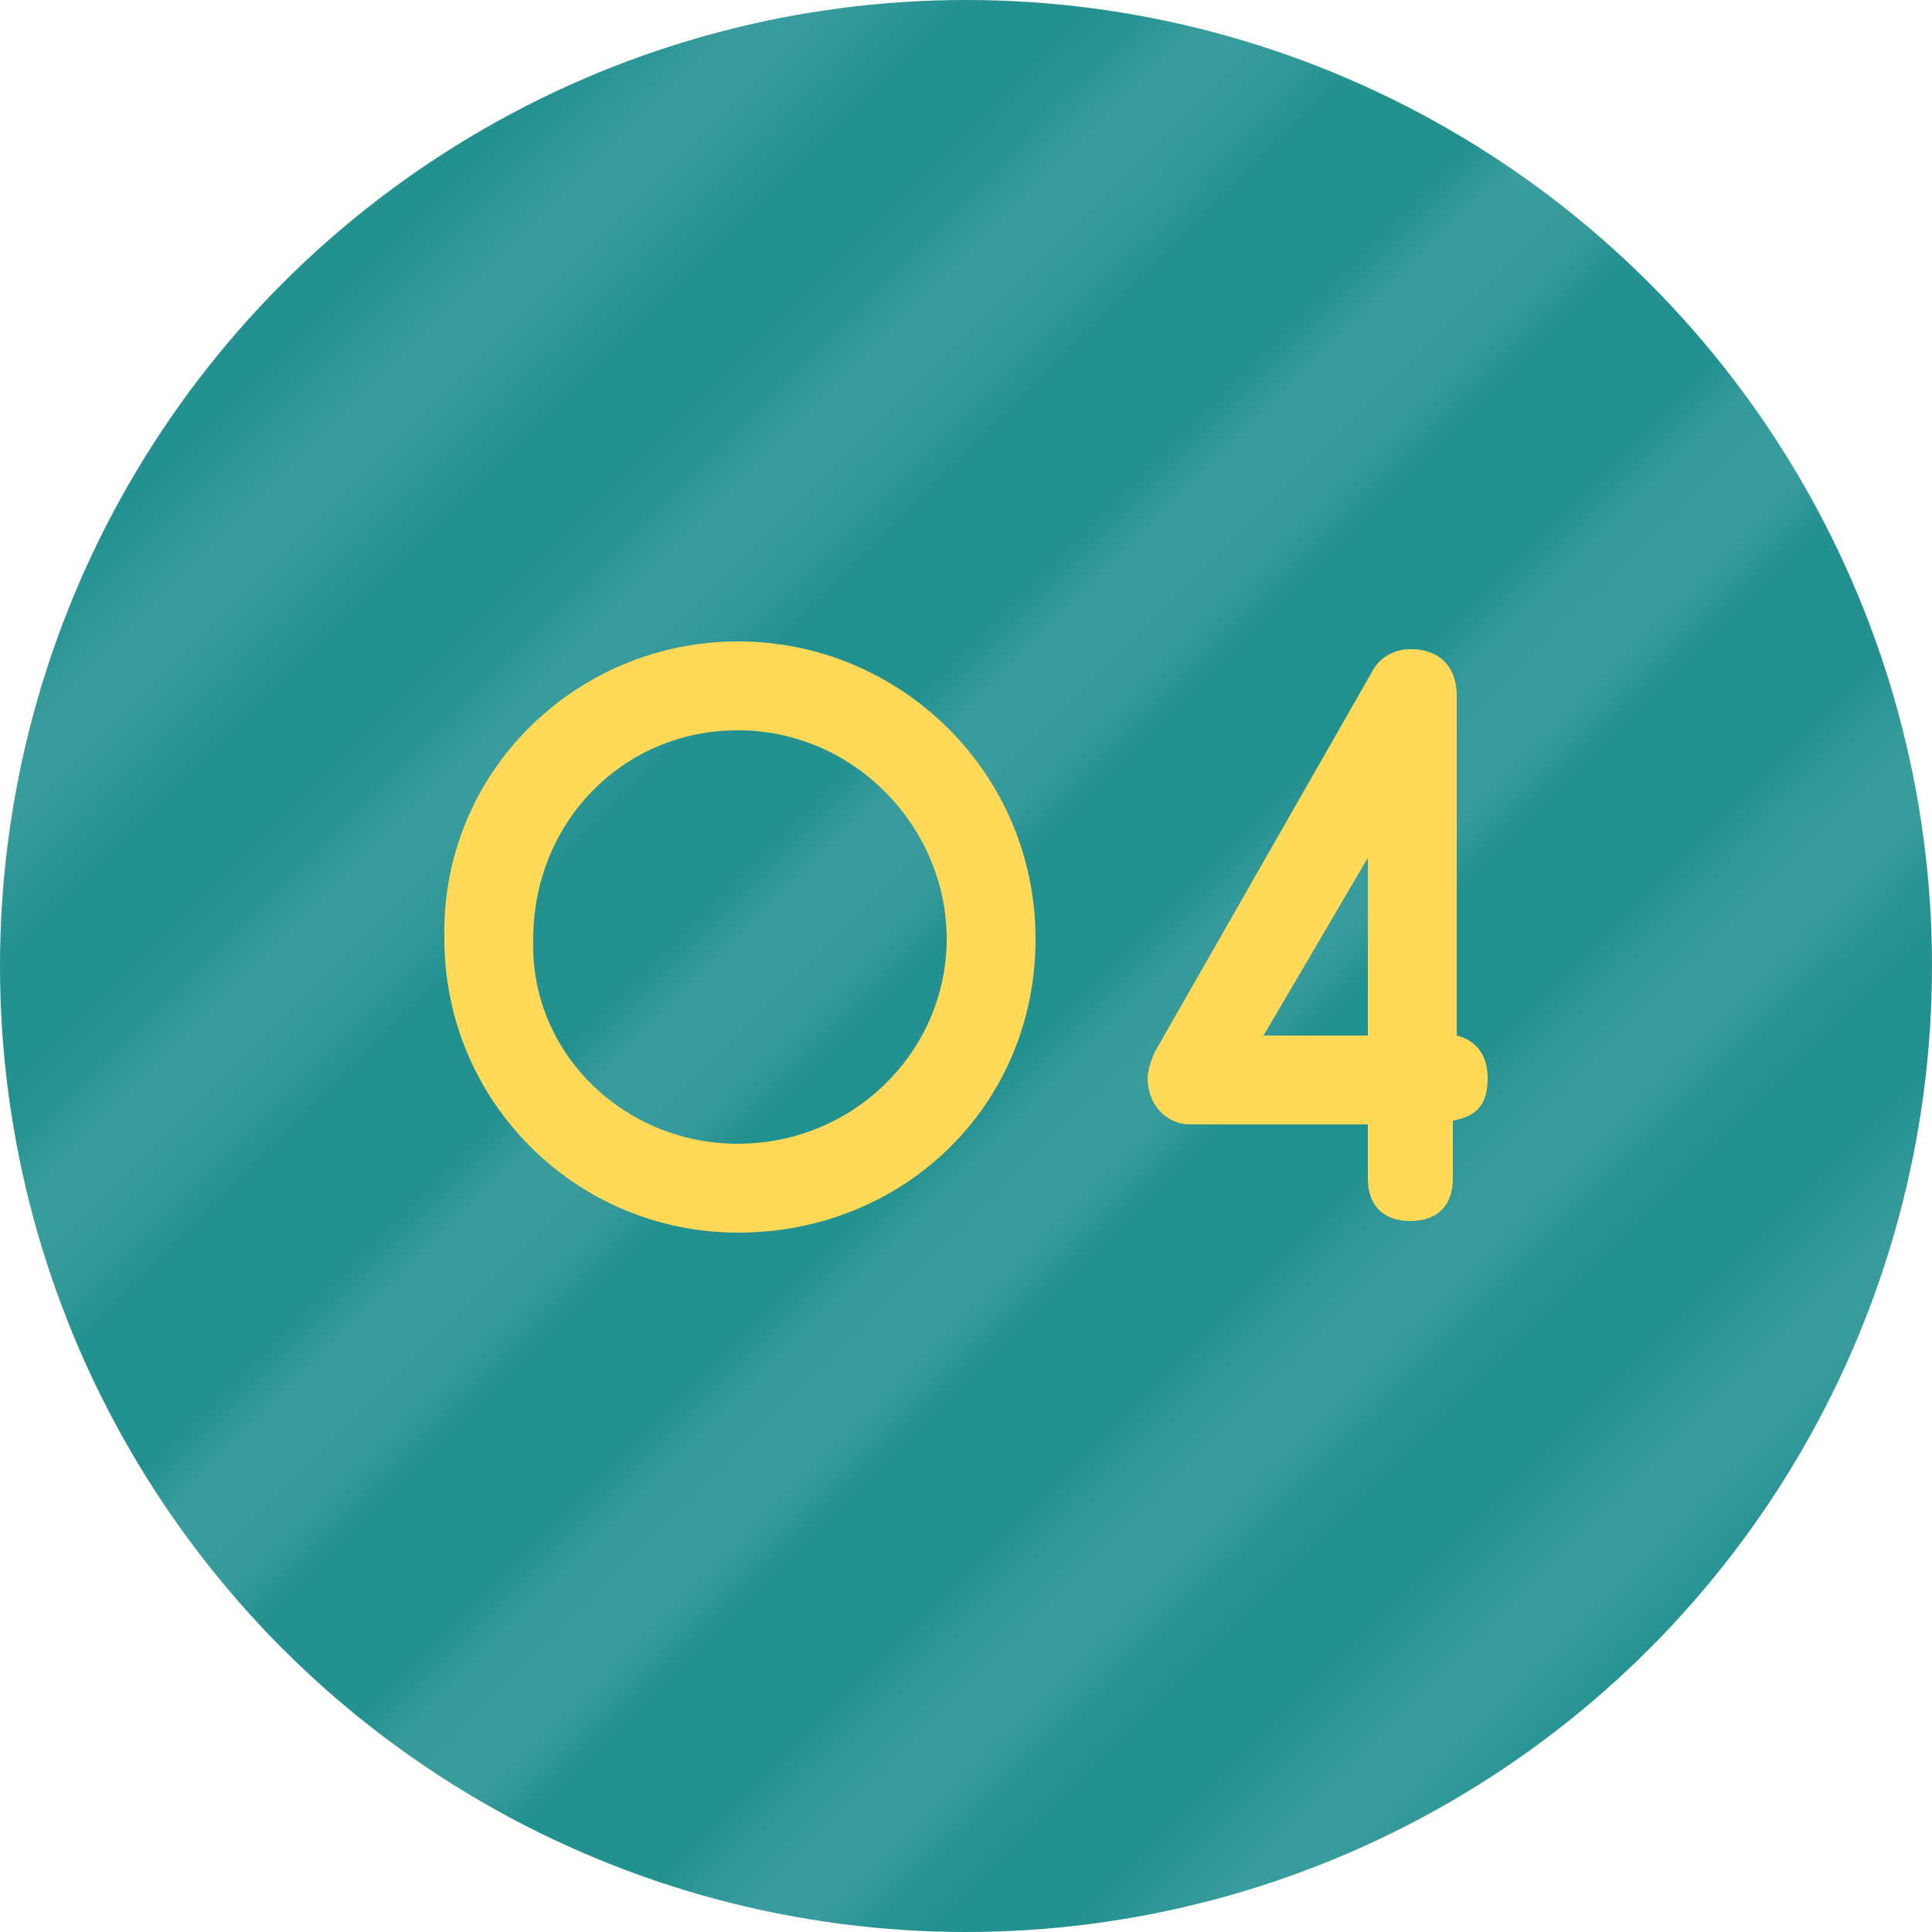
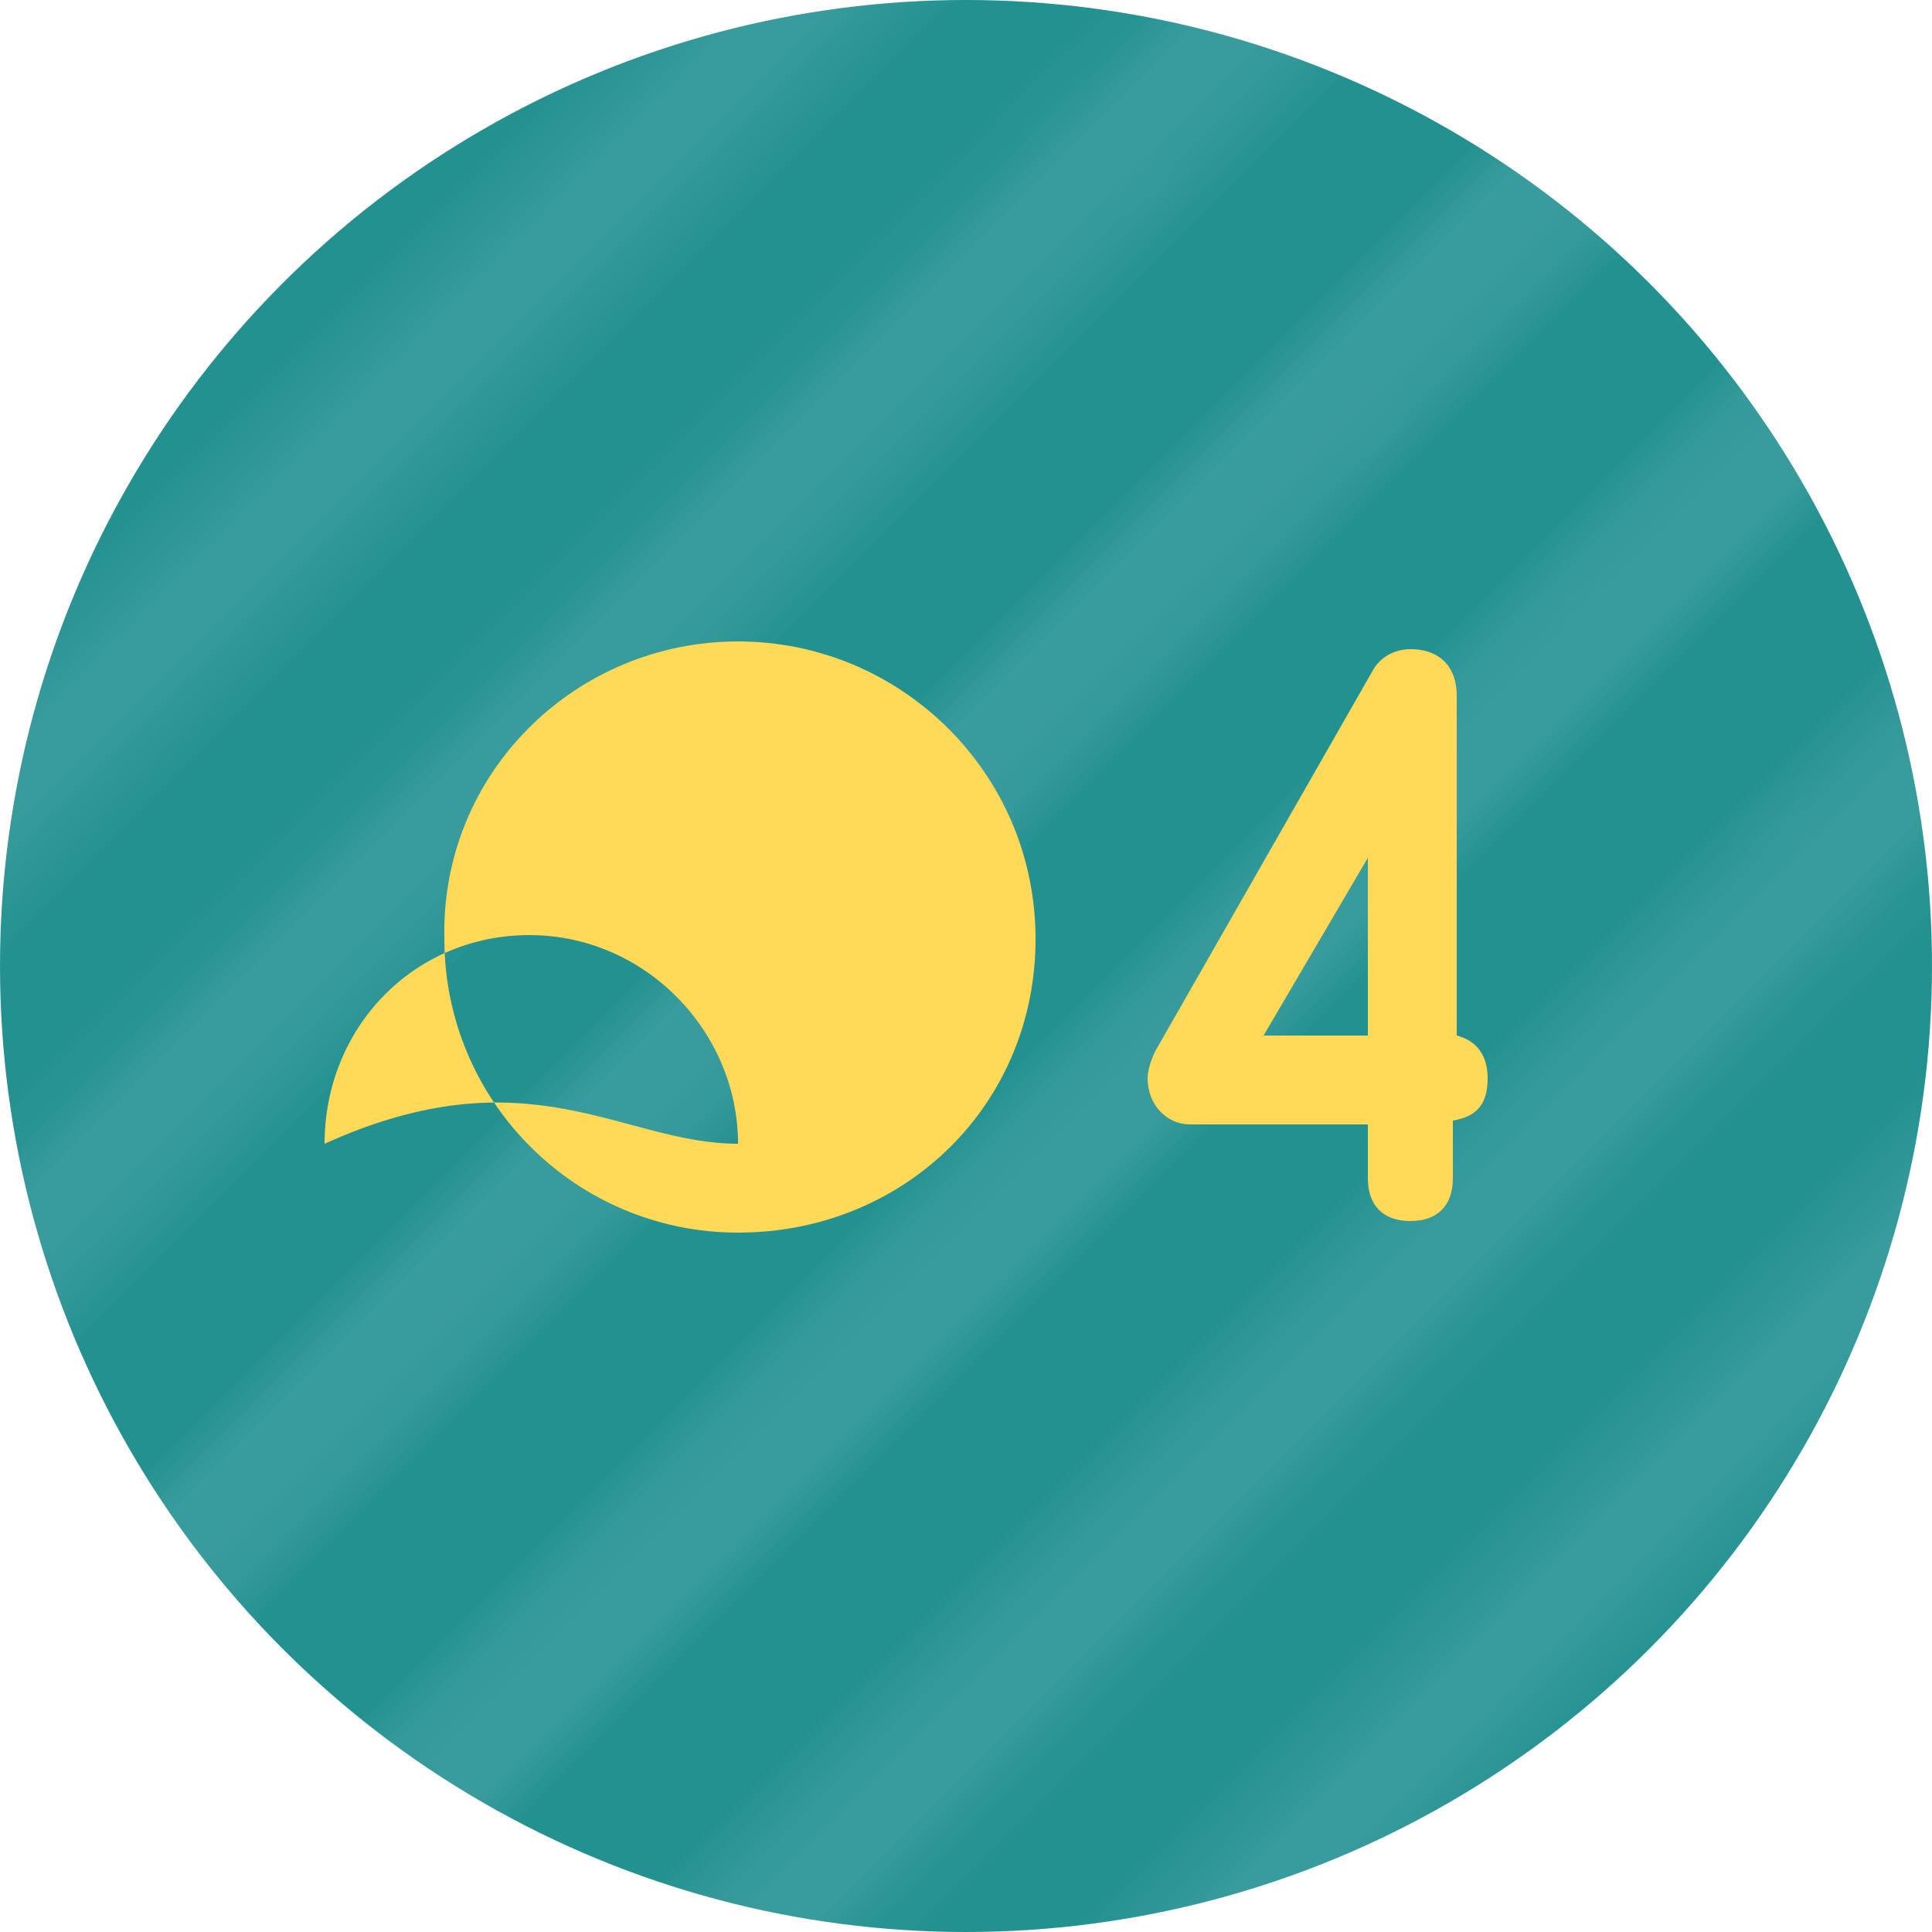
<svg xmlns="http://www.w3.org/2000/svg" xmlns:xlink="http://www.w3.org/1999/xlink" version="1.1" id="レイヤー_1" x="0px" y="0px" viewBox="0 0 50 50" style="enable-background:new 0 0 50 50;" xml:space="preserve">
  <style type="text/css">
	.st0{fill:none;}
	.st1{fill:none;stroke:#FFFFFF;stroke-width:2.88;}
	.ドロップシャドウ{fill:none;}
	.光彩_x0020_外側_x0020_5_x0020_pt{fill:none;}
	.青のネオン{fill:none;stroke:#8AACDA;stroke-width:7;stroke-linecap:round;stroke-linejoin:round;}
	.クロムハイライト{fill:url(#SVGID_1_);stroke:#FFFFFF;stroke-width:0.363;stroke-miterlimit:1;}
	.ジャイブ_GS{fill:#FFDD00;}
	.Alyssa_GS{fill:#A6D0E4;}
	.st2{fill:#249191;}
	.st3{opacity:0.1;fill:url(#SVGID_00000145736615647330997570000017869024803044056200_);}
	.st4{fill:#FFD957;}
</style>
  <pattern x="25" width="72" height="72" patternUnits="userSpaceOnUse" id="_x31_0_lpi_40_x25__2" viewBox="72.2 -72 72 72" style="overflow:visible;">
    <g>
      <rect x="72.2" y="-72" class="st0" width="72" height="72" />
      <g>
        <line class="st1" x1="144" y1="-3.6" x2="216.5" y2="-3.6" />
        <line class="st1" x1="144" y1="-18" x2="216.5" y2="-18" />
-         <line class="st1" x1="144" y1="-32.4" x2="216.5" y2="-32.4" />
        <line class="st1" x1="144" y1="-46.8" x2="216.5" y2="-46.8" />
        <line class="st1" x1="144" y1="-61.2" x2="216.5" y2="-61.2" />
        <line class="st1" x1="144" y1="-10.8" x2="216.5" y2="-10.8" />
        <line class="st1" x1="144" y1="-25.2" x2="216.5" y2="-25.2" />
        <line class="st1" x1="144" y1="-39.6" x2="216.5" y2="-39.6" />
        <line class="st1" x1="144" y1="-54" x2="216.5" y2="-54" />
-         <line class="st1" x1="144" y1="-68.4" x2="216.5" y2="-68.4" />
      </g>
      <g>
-         <line class="st1" x1="72" y1="-3.6" x2="144.5" y2="-3.6" />
        <line class="st1" x1="72" y1="-18" x2="144.5" y2="-18" />
        <line class="st1" x1="72" y1="-32.4" x2="144.5" y2="-32.4" />
        <line class="st1" x1="72" y1="-46.8" x2="144.5" y2="-46.8" />
        <line class="st1" x1="72" y1="-61.2" x2="144.5" y2="-61.2" />
        <line class="st1" x1="72" y1="-10.8" x2="144.5" y2="-10.8" />
        <line class="st1" x1="72" y1="-25.2" x2="144.5" y2="-25.2" />
        <line class="st1" x1="72" y1="-39.6" x2="144.5" y2="-39.6" />
        <line class="st1" x1="72" y1="-54" x2="144.5" y2="-54" />
        <line class="st1" x1="72" y1="-68.4" x2="144.5" y2="-68.4" />
      </g>
      <g>
        <line class="st1" x1="0" y1="-3.6" x2="72.5" y2="-3.6" />
        <line class="st1" x1="0" y1="-18" x2="72.5" y2="-18" />
        <line class="st1" x1="0" y1="-32.4" x2="72.5" y2="-32.4" />
        <line class="st1" x1="0" y1="-46.8" x2="72.5" y2="-46.8" />
        <line class="st1" x1="0" y1="-61.2" x2="72.5" y2="-61.2" />
-         <line class="st1" x1="0" y1="-10.8" x2="72.5" y2="-10.8" />
        <line class="st1" x1="0" y1="-25.2" x2="72.5" y2="-25.2" />
        <line class="st1" x1="0" y1="-39.6" x2="72.5" y2="-39.6" />
        <line class="st1" x1="0" y1="-54" x2="72.5" y2="-54" />
        <line class="st1" x1="0" y1="-68.4" x2="72.5" y2="-68.4" />
      </g>
    </g>
  </pattern>
  <linearGradient id="SVGID_1_" gradientUnits="userSpaceOnUse" x1="25" y1="0" x2="25" y2="-1">
    <stop offset="0" style="stop-color:#656565" />
    <stop offset="0.618" style="stop-color:#1B1B1B" />
    <stop offset="0.629" style="stop-color:#545454" />
    <stop offset="0.983" style="stop-color:#3E3E3E" />
  </linearGradient>
  <g>
    <g>
      <circle class="st2" cx="25" cy="25" r="25" />
      <pattern id="SVGID_00000128476920752668121960000010159022361689044650_" xlink:href="#_x31_0_lpi_40_x25__2" patternTransform="matrix(0.707 -0.707 0.849 0.849 4478.709 -6200.22)">
		</pattern>
      <circle style="opacity:0.1;fill:url(#SVGID_00000128476920752668121960000010159022361689044650_);" cx="25" cy="25" r="25" />
    </g>
    <g>
-       <path class="st4" d="M19.1,16.6c4.2,0,7.7,3.4,7.7,7.7c0,4.3-3.4,7.6-7.7,7.6c-4.2,0-7.6-3.4-7.6-7.6C11.4,20,14.9,16.6,19.1,16.6    z M19.1,29.6c3,0,5.4-2.4,5.4-5.3c0-2.9-2.4-5.4-5.4-5.4c-3,0-5.3,2.4-5.3,5.4C13.7,27.2,16.1,29.6,19.1,29.6z" />
+       <path class="st4" d="M19.1,16.6c4.2,0,7.7,3.4,7.7,7.7c0,4.3-3.4,7.6-7.7,7.6c-4.2,0-7.6-3.4-7.6-7.6C11.4,20,14.9,16.6,19.1,16.6    z M19.1,29.6c0-2.9-2.4-5.4-5.4-5.4c-3,0-5.3,2.4-5.3,5.4C13.7,27.2,16.1,29.6,19.1,29.6z" />
      <path class="st4" d="M37.7,18v8.8c0.4,0.1,0.8,0.4,0.8,1.1s-0.3,1-0.9,1.1v1.5c0,0.7-0.4,1.1-1.1,1.1c-0.7,0-1.1-0.4-1.1-1.1v-1.4    h-4.6c-0.6,0-1.1-0.5-1.1-1.2c0-0.2,0.1-0.5,0.2-0.7l5.6-9.8c0.2-0.4,0.6-0.6,1-0.6C37.3,16.8,37.7,17.3,37.7,18z M32.7,26.8h2.7    v-4.6L32.7,26.8z" />
    </g>
  </g>
</svg>